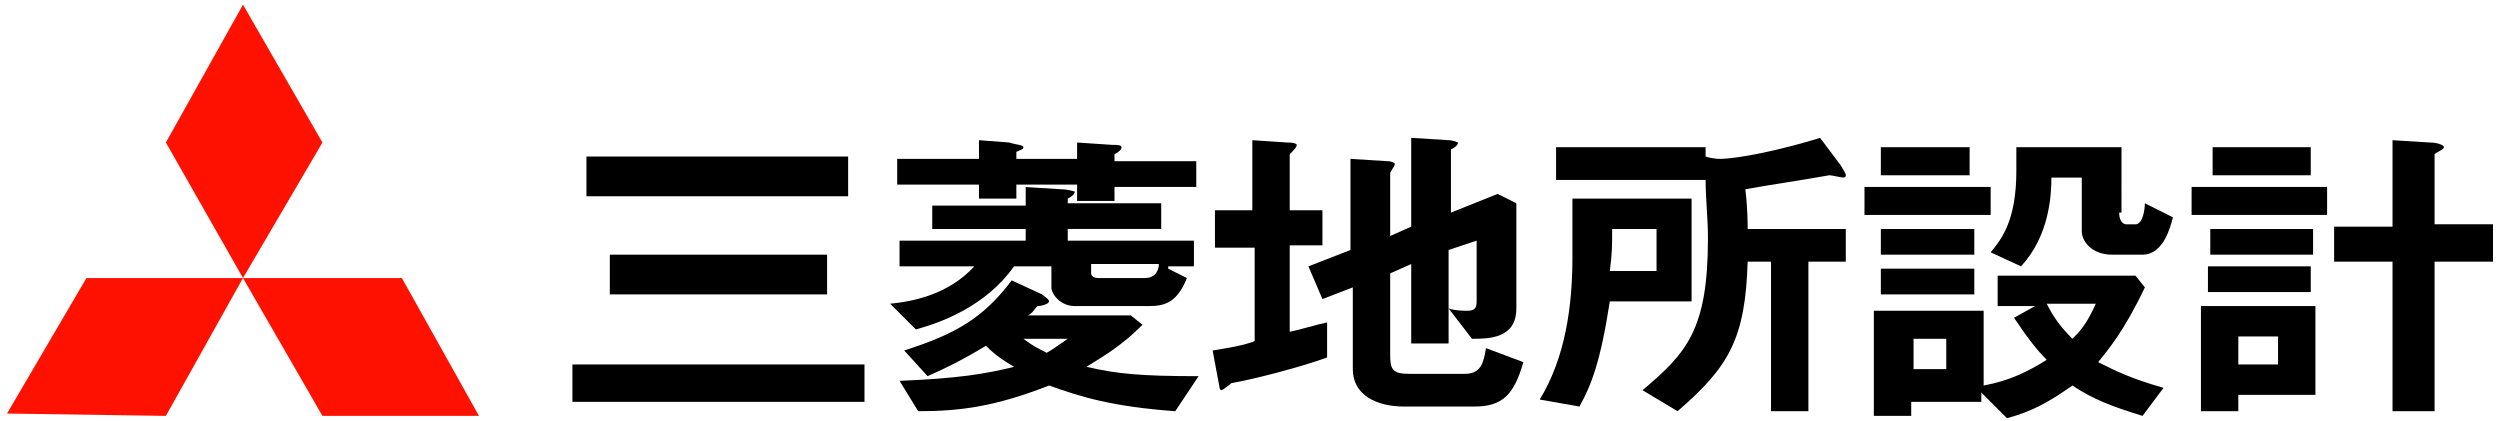
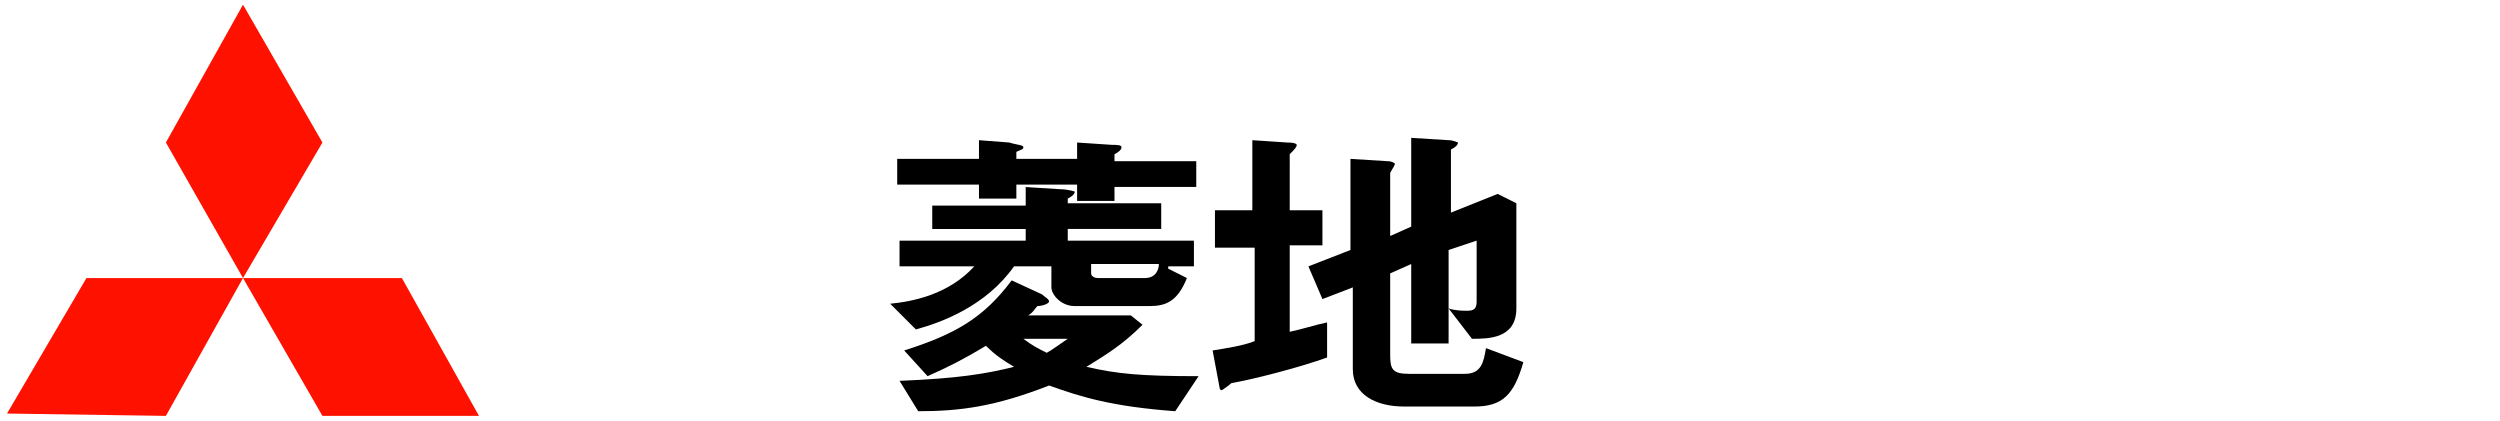
<svg xmlns="http://www.w3.org/2000/svg" version="1.1" id="レイヤー_1" x="0px" y="0px" viewBox="0 0 107 18" style="enable-background:new 0 0 107 18;" xml:space="preserve">
  <style type="text/css">
	.st0{fill:#FF1100;}
</style>
  <g>
    <g>
      <g>
        <g>
          <g>
            <polygon class="st0" points="3.7,11.9 10.4,11.9 7.1,17.8 0.3,17.7      " />
            <polygon class="st0" points="10.4,11.9 17.2,11.9 20.5,17.8 13.8,17.8      " />
            <polygon class="st0" points="10.4,0.2 13.8,6.1 10.4,11.9 7.1,6.1      " />
          </g>
        </g>
      </g>
    </g>
    <g>
-       <path d="M25.1,6.7L25.1,6.7h11.2v1.7H25.1V6.7z M26.1,10.9L26.1,10.9h9.3v1.7h-9.3V10.9z M24.5,15.6L24.5,15.6H37v1.6H24.5V15.6z" />
      <path d="M43.8,8L43.8,8l1.6,0.1c0.3,0,0.6,0.1,0.6,0.1c0,0.1-0.1,0.2-0.3,0.3v0.2h4v1.1h-4v0.5h5.4v1.1h-1.1v0.1l0.8,0.4    c-0.4,1-0.9,1.2-1.6,1.2H46c-0.6,0-1-0.5-1-0.8v-0.9h-1.6c-1.2,1.7-3.1,2.4-4.2,2.7l-1.1-1.1c1-0.1,2.5-0.4,3.6-1.6h-3.2v-1.1h5.4    V9.8h-4V8.8h4V8z M41.9,6L41.9,6l1.3,0.1c0.3,0.1,0.6,0.1,0.6,0.2c0,0.1-0.1,0.1-0.3,0.2v0.3h2.6V6.1l1.5,0.1c0.2,0,0.4,0,0.4,0.1    c0,0.1-0.1,0.2-0.3,0.3v0.3h3.5v1.1h-3.5v0.6h-1.6V7.9h-2.6v0.6h-1.6V7.9h-3.5V6.8h3.5V6z M49,11.9L49,11.9c0.5,0,0.6-0.4,0.6-0.6    h-2.9v0.4c0,0.1,0.1,0.2,0.3,0.2H49z M48.9,13.9L48.9,13.9c-0.9,0.9-1.6,1.3-2.4,1.8c1.3,0.3,2.3,0.4,4.8,0.4l-1,1.5    c-2.7-0.2-4-0.6-5.4-1.1c-2.3,0.9-3.8,1.1-5.6,1.1l-0.8-1.3c2.5-0.1,3.7-0.3,4.9-0.6c-0.5-0.3-0.8-0.5-1.2-0.9    c-1,0.6-1.6,0.9-2.5,1.3l-1-1.1c2.2-0.7,3.4-1.4,4.6-3l1.3,0.6c0.1,0.1,0.3,0.2,0.3,0.3c0,0.1-0.3,0.2-0.5,0.2    c-0.1,0.1-0.2,0.3-0.4,0.4h4.4L48.9,13.9z M43.8,14.5L43.8,14.5c0.4,0.3,0.6,0.4,1,0.6c0.2-0.1,0.6-0.4,0.9-0.6H43.8z" />
      <path d="M56.8,15.3L56.8,15.3c-1.1,0.4-3,0.9-4.1,1.1c-0.1,0.1-0.4,0.3-0.4,0.3c-0.1,0-0.1-0.1-0.1-0.1l-0.3-1.6    c0.6-0.1,1.3-0.2,1.8-0.4v-4H52V9h1.6V6l1.5,0.1c0.4,0,0.4,0.1,0.4,0.1c0,0.1-0.1,0.2-0.3,0.4V9h1.4v1.5h-1.4v3.7    c0.5-0.1,1.1-0.3,1.6-0.4V15.3z M65.2,15.5L65.2,15.5c-0.4,1.4-0.9,1.9-2.1,1.9h-3c-1.2,0-2.2-0.5-2.2-1.6v-3.5l-1.3,0.5L56,11.4    l1.8-0.7V6.8l1.6,0.1c0.2,0,0.3,0.1,0.3,0.1c0,0.1-0.1,0.2-0.2,0.4v2.7l0.9-0.4V5.9l1.6,0.1c0.2,0,0.4,0.1,0.4,0.1    c0,0.1-0.1,0.2-0.3,0.3v2.7l2-0.8l0.8,0.4v4.5c0,1.3-1.2,1.3-1.9,1.3L62,13.2c0.3,0.1,0.6,0.1,0.8,0.1c0.3,0,0.4-0.1,0.4-0.4v-2.6    L62,10.7v4h-1.6v-3.4l-0.9,0.4v3.5c0,0.6,0.1,0.8,0.8,0.8h2.4c0.7,0,0.8-0.5,0.9-1.1L65.2,15.5z" />
-       <path d="M72.4,12.9L72.4,12.9h-3.5c-0.4,2.6-0.8,3.6-1.3,4.5l-1.7-0.3c1.1-1.8,1.4-4,1.4-6.1V8.5h5.1V12.9z M78.8,7.1L78.8,7.1    C78.9,7.3,79,7.4,79,7.5c0,0.1-0.1,0.1-0.1,0.1c-0.1,0-0.5-0.1-0.6-0.1c-1.1,0.2-2.5,0.4-3.6,0.6c0.1,0.8,0.1,1.5,0.1,1.7h4.2v1.4    h-1.6v6.4h-1.6v-6.4h-1c-0.1,3.3-0.8,4.5-3,6.4l-1.5-0.9c1.9-1.6,2.8-2.6,2.8-6.5c0-0.9-0.1-1.7-0.1-2.5h-6.4V6.3H73v0.4    c0.3,0.1,0.6,0.1,0.6,0.1c0.8,0,2.7-0.4,4.3-0.9L78.8,7.1z M69,9.8L69,9.8c0,0.8,0,1-0.1,1.8h2V9.8H69z" />
-       <path d="M84.9,13.3L84.9,13.3v3.2c1.1-0.2,1.9-0.6,2.7-1.1c-0.4-0.4-0.8-0.9-1.4-1.8l0.9-0.5h-1.6v-1.3h5.9l0.4,0.5    c-0.9,1.9-1.6,2.7-2,3.2c0.8,0.4,1.4,0.7,2.8,1.1l-0.9,1.2c-1.3-0.4-2.1-0.7-3-1.3c-1,0.7-1.7,1.1-2.8,1.4l-1.1-1.1v0.4h-3v0.6    h-1.6v-4.5H84.9z M83.3,14.5L83.3,14.5h-1.4v1.3h1.4V14.5z M87.6,13L87.6,13c0.3,0.6,0.6,1,1.1,1.5c0.3-0.3,0.6-0.6,1-1.5H87.6z     M80.5,6.3L80.5,6.3h3.8v1.2h-3.8V6.3z M90.7,9.1L90.7,9.1c0,0.4,0.2,0.5,0.3,0.5h0.4c0.3,0,0.4-0.6,0.4-0.9L93,9.3    c-0.1,0.4-0.4,1.6-1.3,1.6h-1.3c-0.9,0-1.3-0.6-1.3-1V7.6h-1.3c0,0.8-0.1,2.5-1.3,3.8l-1.3-0.6c0.5-0.6,1.1-1.4,1.1-3.5v-1h4.5    V9.1z M80.5,11.5L80.5,11.5h4v1.1h-4V11.5z M79.8,8L79.8,8h5.4v1.2h-5.4V8z M80.5,9.8L80.5,9.8h4v1.1h-4V9.8z" />
-       <path d="M99.1,16.9L99.1,16.9h-3.3v0.7h-1.6v-4.5h4.9V16.9z M97.5,14.4L97.5,14.4h-1.7v1.2h1.7V14.4z M94.5,11.4L94.5,11.4h4.4    v1.1h-4.4V11.4z M94.7,6.3L94.7,6.3h4.2v1.2h-4.2V6.3z M93.8,8L93.8,8h5.8v1.2h-5.8V8z M94.6,9.8L94.6,9.8H99v1.1h-4.4V9.8z     M102.4,6L102.4,6l1.6,0.1c0.3,0,0.6,0.1,0.6,0.2c0,0.1-0.3,0.2-0.4,0.3v3h2.5v1.6h-2.5v6.4h-1.8v-6.4h-2.5V9.7h2.5V6z" />
    </g>
  </g>
</svg>